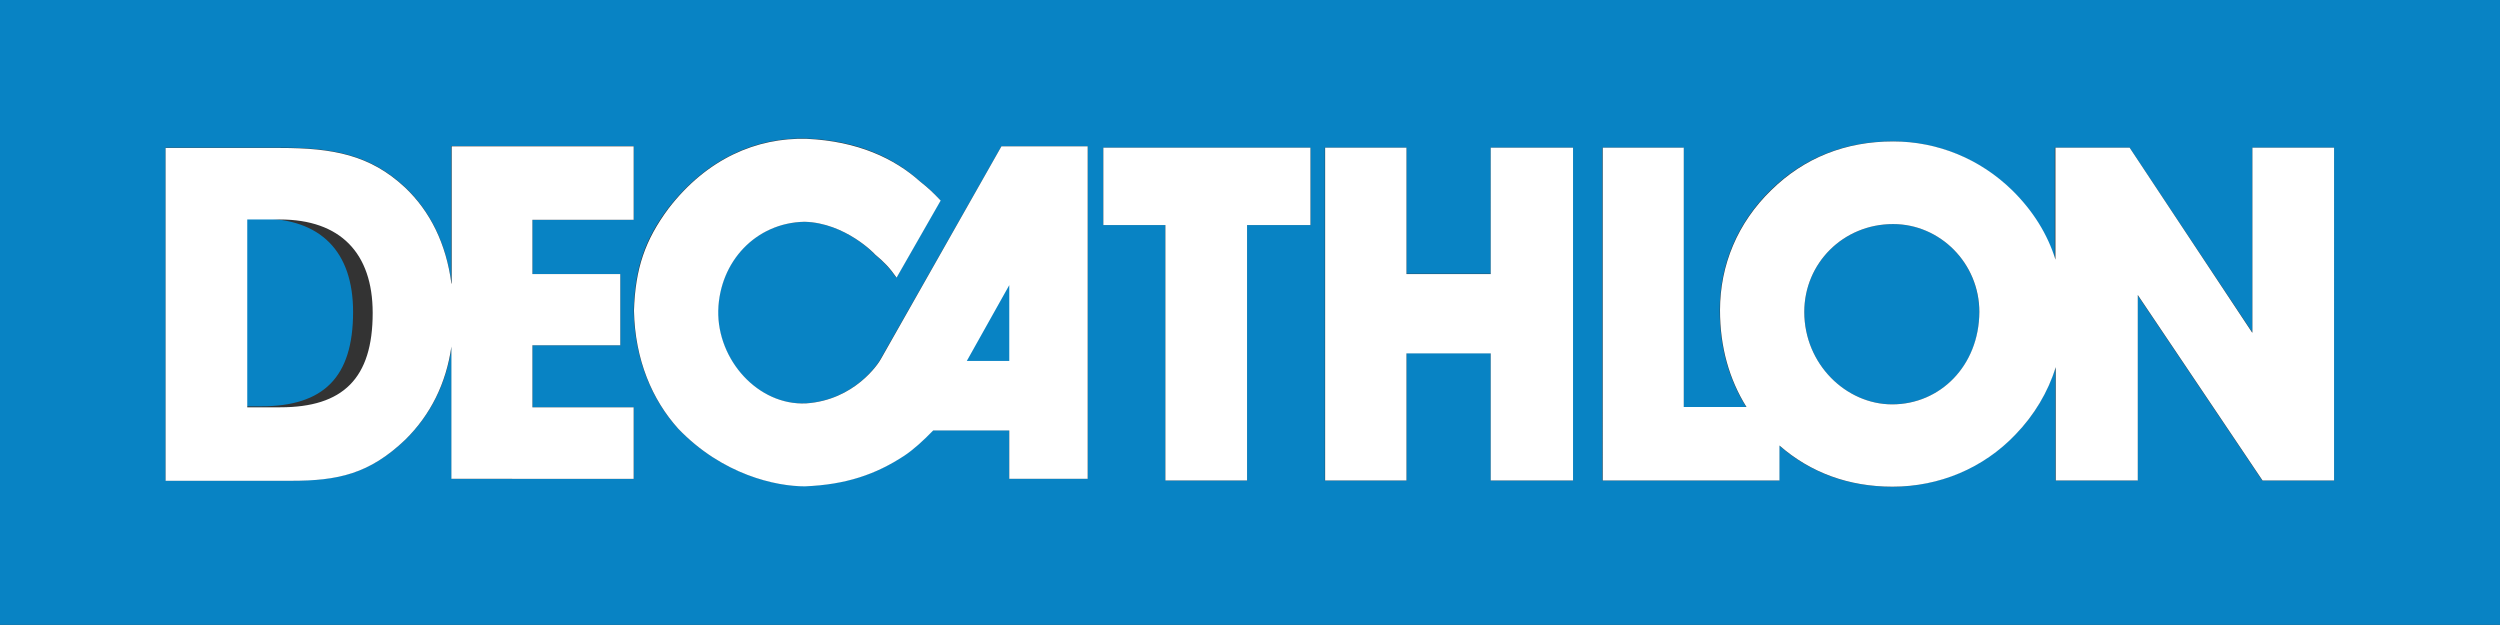
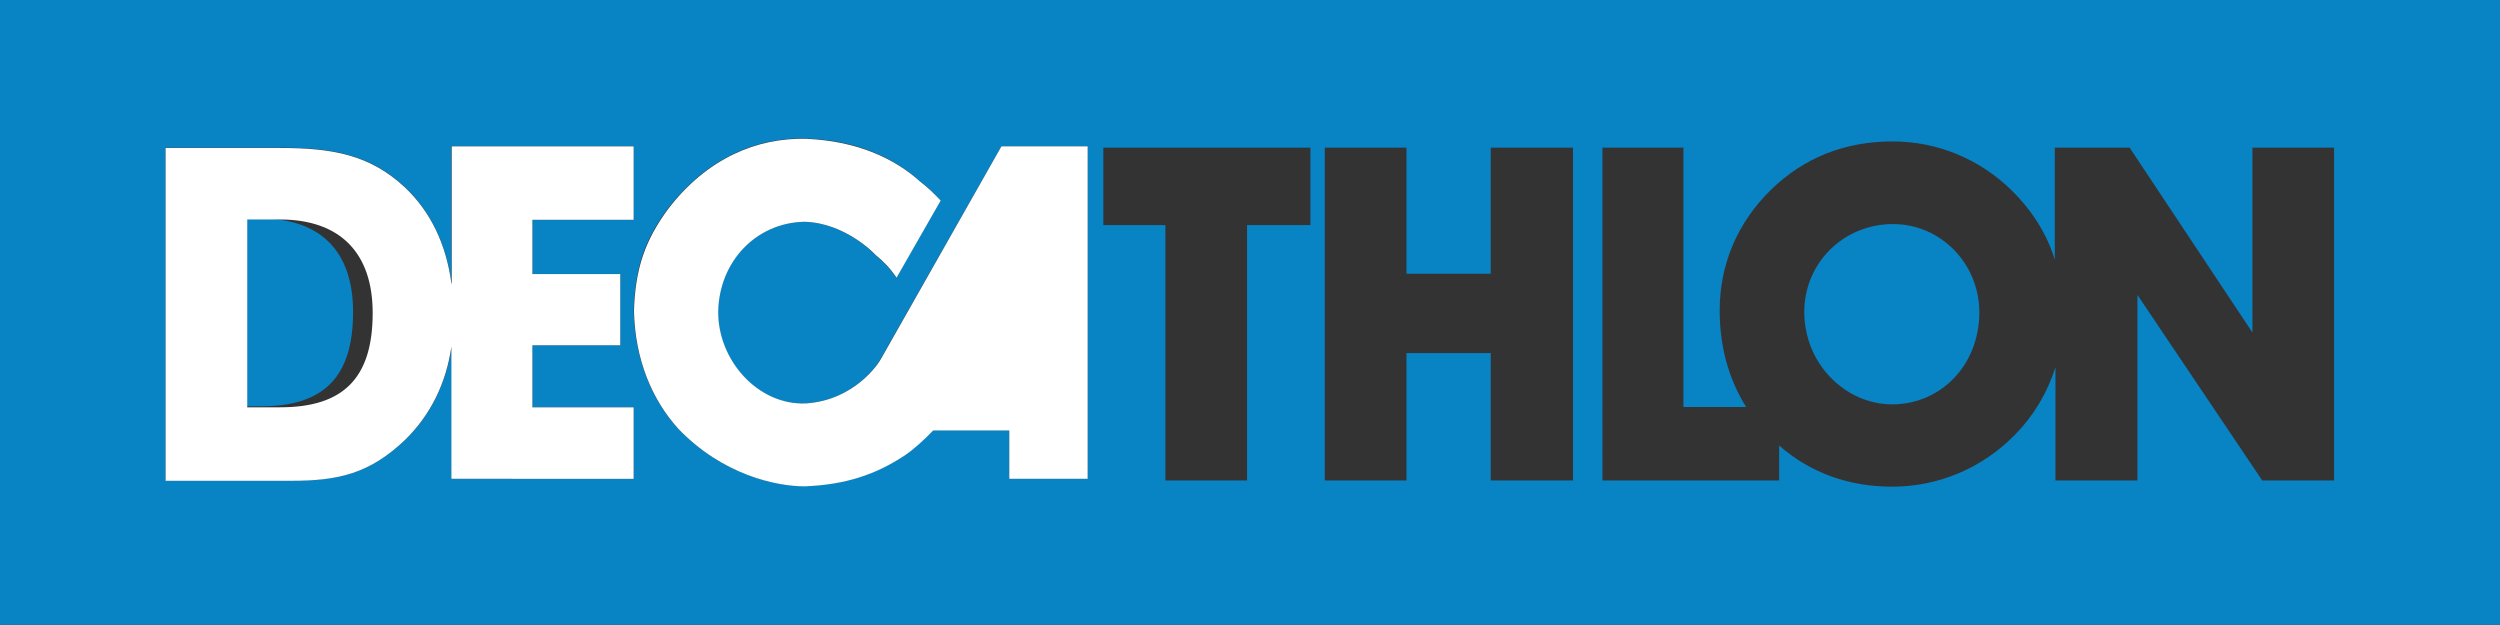
<svg xmlns="http://www.w3.org/2000/svg" viewBox="0 0 765.4 191.3" enable-background="new 0 0 765.4 191.3">
  <rect x="0" y="0" width="765.4" height="191.3" fill="#333333" stroke="none" />
  <style type="text/css">.st0{fill:#5C5A5E;} .st1{fill:#0883C4;} .st2{fill:#FFFFFF;}</style>
  <g id="TRACES">
-     <path d="M309 110.5V87.4l-12.9 23.1z" class="st0" />
    <path d="M79.8 66.9h-9.9v57.5h10c19.2 0 28.2-8.9 28.2-28.9 0-18.4-9.8-28.6-28.3-28.6zM579.6 68.6c-15.3 0-27.2 12-27.2 26.9 0 16 12.7 28.3 26.9 28.3 14.7 0 26.7-11.8 26.7-28.3-.1-15-12-26.9-26.4-26.9zM0 0v191.3h765.4V0H0zm194 67.3h-31v16.6h26.9v21.8H163v19h31v21.9h-55.7V106c-1.6 11.3-6.4 20.9-14.1 28.5-11 10.5-20.6 12.6-35 12.6H50.7V45.2h35c16.2 0 27.6 2.1 38.3 12.1 7.7 7.3 12.6 17.2 14.2 29.4v-42H194v22.6zm139 79.2h-24v-14.8h-23.4c-3.2 3.3-6.1 5.9-8.8 7.7-8.7 5.9-18 8.9-30.5 9.4-8.8 0-25.2-3.5-38.8-17.7-7.9-8.8-13.2-21-13.5-36.1.4-12.9 3.3-21.6 10.6-31.3 11.9-15.3 27-21.7 42.2-21.3 15.8.6 27 6 34.7 13 3 2.3 4 3.4 6.4 5.9L274.4 85c-2.1-3-3.8-4.8-6.6-7.1.1 0-9.1-9.8-21.6-10-14.9.3-26 12.2-26.4 27.2-.3 15.1 12.2 29.1 26.9 28.4 14.9-1 22.2-12.2 22.9-13.6l37-65.1H333v101.7zm68.2-77.6h-19.4v78.2h-25V68.9h-19V45.2h63.4v23.7zm80.4 78.2h-25.2v-39h-25.8v39h-25V45.2h25v38.6h25.8V45.2h25.2v101.9zm232.9 0h-21.9l-38.2-56.8v56.8h-25.1v-34.7c-2.4 7.7-6.6 14.8-12.3 20.6-10 10.3-23.5 16-37.7 16-13.4 0-25.1-4.3-34.6-12.6v10.7h-54.1V45.2h24.8v79.4h19.2c-5.3-8.5-8.1-18.3-8.1-29.6 0-14 5.4-26.8 15.6-36.8 10.1-9.9 22.7-14.9 37.3-14.9 13.7 0 26.6 5.3 36.5 15 6.3 6.2 10.8 13.4 13.2 21.2V45.2H652l37.6 56.6V45.2h25v101.9z" class="st1" />
    <path d="M138.2 86.8c-1.6-12.2-6.5-22.1-14.2-29.4-10.7-10-22.1-12.1-38.3-12.1h-35v101.9h38.4c14.4 0 24-2.1 35-12.6 7.7-7.6 12.5-17.2 14.1-28.5v40.5H194v-21.9h-31v-19h26.9V83.9H163V67.3h31V44.8h-55.7v42zm-52.4 37.9H75.7V67.2h10c18.5 0 28.4 10.3 28.4 28.6 0 20.1-9.1 28.9-28.3 28.9zM269.7 109.9c-.7 1.4-8.1 12.6-22.9 13.6-14.7.7-27.2-13.3-26.9-28.4.4-15 11.5-26.9 26.4-27.2 12.5.3 21.7 10 21.6 10 2.8 2.3 4.5 4.1 6.6 7.1L288 61.4c-2.4-2.5-3.5-3.6-6.4-5.9-7.7-6.9-18.9-12.3-34.7-13-15.2-.4-30.4 6-42.2 21.3-7.2 9.7-10.2 18.4-10.6 31.3.3 15.1 5.6 27.3 13.5 36.1 13.6 14.2 30 17.7 38.8 17.7 12.5-.5 21.7-3.6 30.5-9.4 2.7-1.8 5.7-4.5 8.8-7.7H309v14.8h24V44.8h-26.4l-36.9 65.1z" class="st2" />
-     <path d="M309 87.3v23.2h-13z" class="st1" />
-     <path d="M337.8 68.9h19v78.2h25V68.9h19.4V45.2h-63.4zM456.4 83.9h-25.8V45.2h-24.9v101.9h24.9v-38.9h25.8v38.9h25.2V45.2h-25.2zM689.5 101.8L652 45.2h-22.7v34.3c-2.4-7.8-6.9-15-13.2-21.2-9.9-9.7-22.9-15-36.5-15-14.6 0-27.2 5-37.3 14.9-10.3 10-15.7 22.9-15.7 36.8 0 11.2 2.8 21.1 8.1 29.6h-19.2V45.2h-24.8v101.9h54.1v-10.7c9.5 8.3 21.2 12.6 34.6 12.6 14.3 0 27.8-5.6 37.7-16 5.7-5.9 9.9-12.9 12.3-20.6v34.7h25.1V90.3l38.2 56.8h21.9V45.2h-25v56.6zm-110.2 22c-14.1 0-26.9-12.3-26.9-28.3 0-14.9 11.9-26.9 27.2-26.9 14.4 0 26.4 12 26.4 26.9-.1 16.5-12 28.3-26.7 28.3z" class="st2" />
  </g>
</svg>